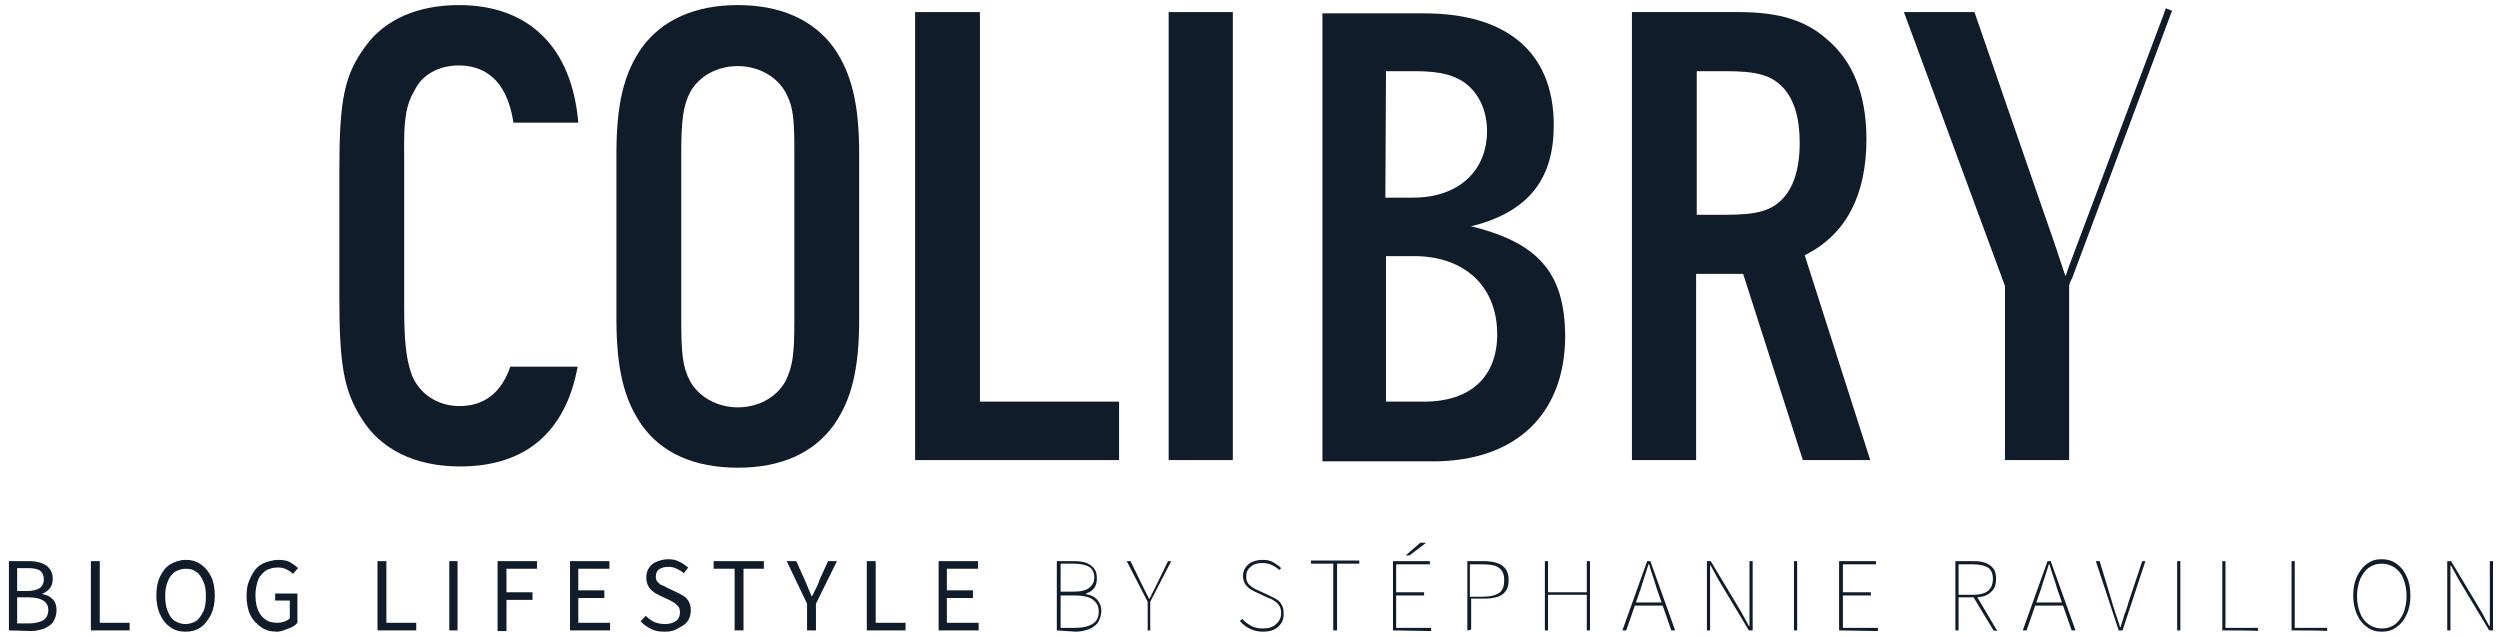
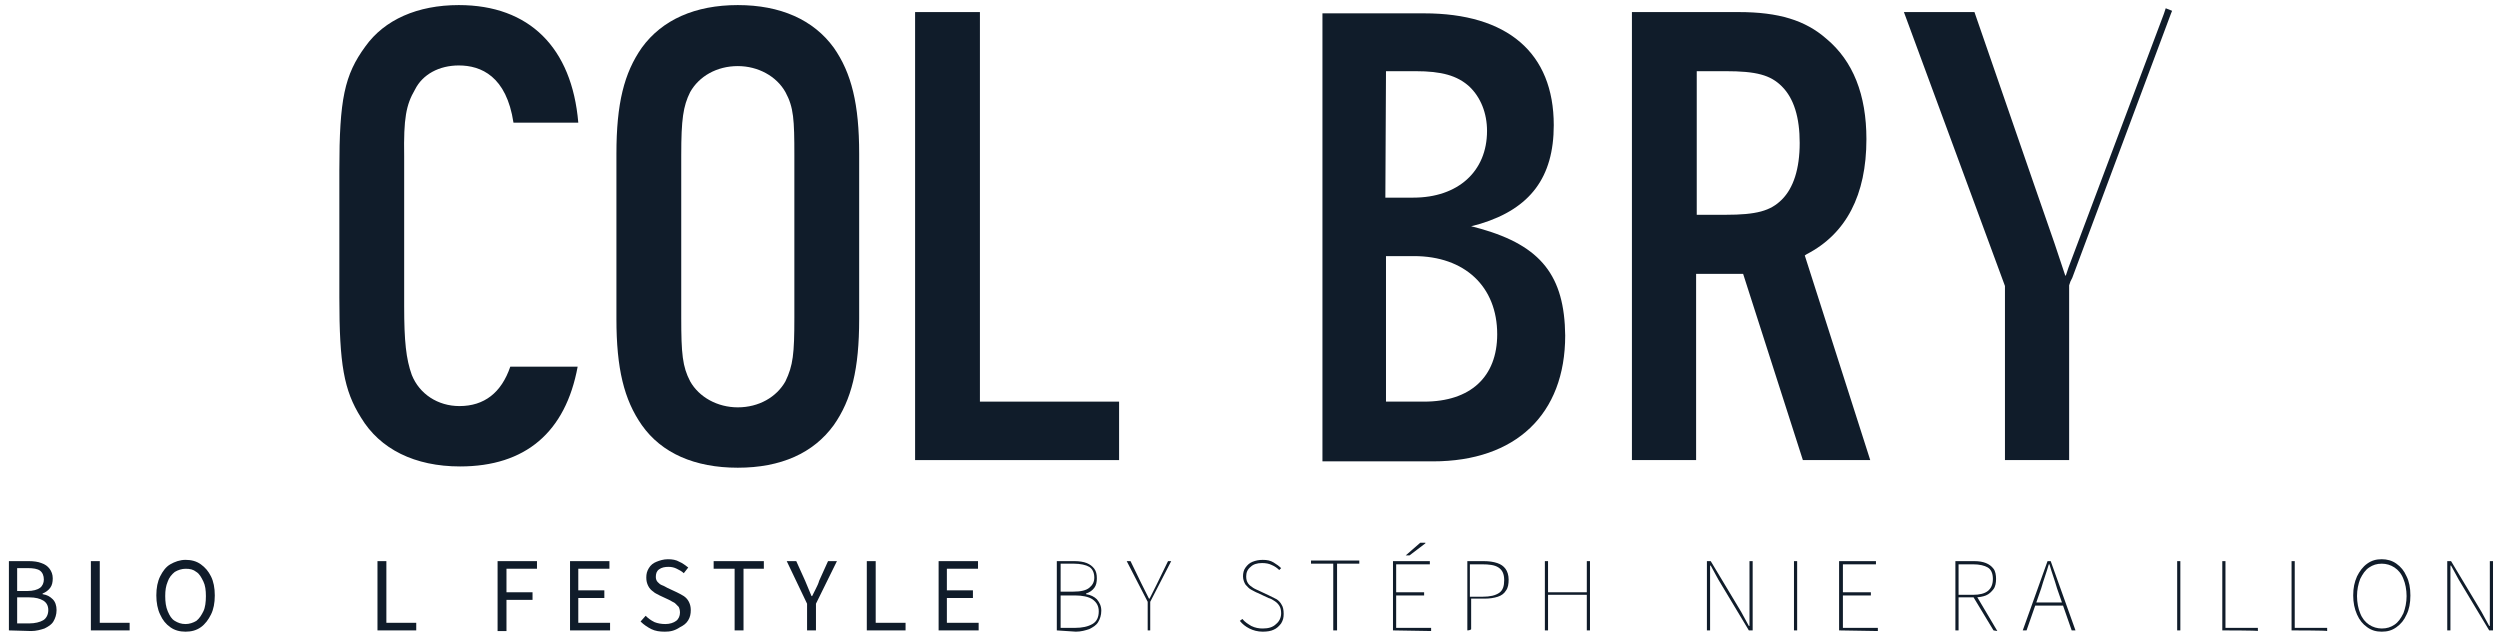
<svg xmlns="http://www.w3.org/2000/svg" version="1.1" id="Calque_1" x="0px" y="0px" viewBox="0 0 393.4 100.2" style="enable-background:new 0 0 393.4 100.2;" xml:space="preserve">
  <style type="text/css">
	.st0{fill:#101C2A;}
</style>
  <g>
    <g>
      <path class="st0" d="M65.3,14.1c1.2-2.4,3.8-3.8,6.9-3.8c3.5,0,7.5,1.7,8.6,9H91C90,7.5,83.3,0.8,72.2,0.8    c-6.5,0-11.7,2.3-14.7,6.5c-3.3,4.5-4.1,8.3-4.1,19.5v20c0,10.5,0.7,14.6,3.4,18.9c3,5,8.5,7.7,15.6,7.7    c10.3,0,16.6-5.4,18.5-15.7H80.3c-1.4,4.1-4.1,6.2-8,6.2c-3.4,0-6.3-1.9-7.5-4.9c-0.9-2.5-1.2-5.3-1.2-10.8V24.6    C63.5,18.6,63.9,16.5,65.3,14.1z" />
      <path class="st0" d="M116.1,0.8c-6.7,0-11.9,2.3-15.1,6.7c-2.8,4-4,8.8-4,16.7v26c0,7.8,1.2,12.7,4,16.7c3.1,4.4,8.3,6.7,15.1,6.7    s11.9-2.3,15.1-6.7c2.8-4,4-8.8,4-16.7v-26c0-7.8-1.2-12.7-4-16.7C128,3.1,122.8,0.8,116.1,0.8z M125,50c0,5.7-0.2,7.5-1.4,10    c-1.4,2.5-4.2,4.1-7.5,4.1c-3.2,0-6.1-1.6-7.5-4.1c-1.2-2.3-1.4-4.3-1.4-10V24.4c0-5.6,0.3-7.7,1.4-9.9c1.4-2.5,4.2-4.1,7.5-4.1    c3.2,0,6.1,1.6,7.5,4.1c1.3,2.4,1.4,4.3,1.4,10V50z" />
      <polygon class="st0" points="154.2,1.9 144,1.9 144,72.4 176.1,72.4 176.1,63.2 154.2,63.2   " />
-       <rect x="183.9" y="1.9" class="st0" width="10.1" height="70.5" />
      <path class="st0" d="M233,36l-1.5-0.4l1.5-0.4c7.8-2.4,11.5-7.3,11.5-15.5c0-11.4-7.3-17.6-20.4-17.6h-16v70.5h17.4    c13,0,20.8-7.4,20.8-19.8C246.2,43.4,242.5,38.7,233,36z M218.1,11.2h4.6c4.2,0,6.6,0.7,8.5,2.4c1.8,1.7,2.8,4.2,2.8,7    c0,6.4-4.6,10.5-11.6,10.5H218L218.1,11.2L218.1,11.2z M224.1,63.2h-6V40.3h4.4c8,0,13.1,4.8,13.1,12.3    C235.6,59.3,231.4,63.2,224.1,63.2z" />
      <path class="st0" d="M284.3,40c6.2-3.2,9.4-9.3,9.4-18.1c0-7-2.1-12.3-6.3-15.8c-3.3-2.9-7.5-4.2-13.8-4.2h-16.8v70.5h10.1V43.1    h7.4l9.4,29.3h10.6L284,40.2L284.3,40z M280.4,31.4c-1.8,1.8-4,2.4-8.9,2.4H267V11.2h4.5c4.9,0,7.1,0.6,8.9,2.4    c1.9,1.9,2.8,4.9,2.8,8.9C283.2,26.6,282.2,29.6,280.4,31.4z" />
      <polygon class="st0" points="340.8,1.3 340.5,2.2 325.5,42.1 325.3,42.7 325.1,43.3 325,43.4 323.3,38.3 320,28.8 310.7,1.9     299.6,1.9 315.5,45 315.5,72.4 325.6,72.4 325.6,47.2 325.6,45.1 325.6,45 325.6,44.9 325.8,44.3 326.1,43.7 341.6,2.2 341.8,1.7       " />
    </g>
  </g>
  <g>
    <g>
      <g>
        <g>
          <path class="st0" d="M1.4,99.2V88.3h3.2c0.7,0,1.4,0.1,1.9,0.3c0.6,0.2,1,0.5,1.3,0.9c0.3,0.4,0.5,0.9,0.5,1.5      c0,0.6-0.1,1.1-0.4,1.5c-0.3,0.4-0.7,0.7-1.2,0.9v0.1c0.7,0.1,1.2,0.4,1.6,0.8c0.4,0.4,0.6,1,0.6,1.7s-0.2,1.3-0.5,1.8      s-0.8,0.8-1.4,1.1c-0.6,0.2-1.3,0.4-2.1,0.4L1.4,99.2L1.4,99.2z M2.7,93h1.6c0.9,0,1.6-0.2,2-0.5c0.4-0.3,0.6-0.8,0.6-1.3      c0-0.6-0.2-1.1-0.6-1.4c-0.4-0.3-1.1-0.4-1.9-0.4H2.7V93z M2.7,98.1h1.9c0.9,0,1.7-0.2,2.2-0.5c0.5-0.3,0.8-0.9,0.8-1.6      c0-0.7-0.3-1.2-0.8-1.5S5.6,94,4.6,94H2.7V98.1z" />
          <path class="st0" d="M14.3,99.2V88.3h1.4V98h4.7v1.2C20.4,99.2,14.3,99.2,14.3,99.2z" />
          <path class="st0" d="M29.2,99.4c-0.9,0-1.7-0.2-2.4-0.7c-0.7-0.5-1.2-1.1-1.6-2c-0.4-0.8-0.6-1.9-0.6-3c0-1.2,0.2-2.2,0.6-3      c0.4-0.8,0.9-1.5,1.6-1.9s1.5-0.7,2.4-0.7c0.9,0,1.7,0.2,2.4,0.7c0.7,0.5,1.2,1.1,1.6,1.9c0.4,0.8,0.6,1.8,0.6,3      c0,1.2-0.2,2.2-0.6,3c-0.4,0.8-0.9,1.5-1.6,2C30.9,99.2,30.1,99.4,29.2,99.4z M29.2,98.2c0.6,0,1.2-0.2,1.7-0.5      c0.5-0.4,0.8-0.9,1.1-1.5s0.4-1.5,0.4-2.4c0-0.9-0.1-1.7-0.4-2.3s-0.6-1.2-1.1-1.5c-0.5-0.4-1-0.5-1.7-0.5      c-0.6,0-1.2,0.2-1.7,0.5c-0.5,0.4-0.9,0.9-1.1,1.5c-0.3,0.7-0.4,1.4-0.4,2.3c0,0.9,0.1,1.7,0.4,2.4s0.6,1.2,1.1,1.5      C28,98,28.5,98.2,29.2,98.2z" />
-           <path class="st0" d="M43.6,99.4c-1,0-1.8-0.2-2.5-0.7c-0.7-0.5-1.3-1.1-1.7-1.9c-0.4-0.8-0.6-1.9-0.6-3c0-0.9,0.1-1.7,0.4-2.4      s0.6-1.3,1-1.8c0.4-0.5,1-0.9,1.6-1.1c0.6-0.2,1.3-0.4,2-0.4c0.7,0,1.4,0.1,1.9,0.4c0.5,0.3,0.9,0.6,1.2,0.9l-0.8,0.9      c-0.3-0.3-0.6-0.5-1-0.7c-0.4-0.2-0.8-0.3-1.4-0.3c-0.7,0-1.4,0.2-1.9,0.5c-0.5,0.4-1,0.9-1.2,1.5s-0.4,1.4-0.4,2.3      c0,0.9,0.1,1.7,0.4,2.4c0.3,0.7,0.7,1.2,1.2,1.5c0.5,0.4,1.2,0.5,1.9,0.5c0.4,0,0.7-0.1,1.1-0.2c0.3-0.1,0.6-0.3,0.8-0.5v-2.8      h-2.3v-1.1h3.5v4.6c-0.3,0.4-0.8,0.7-1.4,0.9S44.3,99.4,43.6,99.4z" />
          <path class="st0" d="M59.4,99.2V88.3h1.4V98h4.7v1.2C65.5,99.2,59.4,99.2,59.4,99.2z" />
-           <path class="st0" d="M70.7,99.2V88.3H72v10.9C72,99.2,70.7,99.2,70.7,99.2z" />
          <path class="st0" d="M78.3,99.2V88.3h6.2v1.2h-4.8v3.7h4.1v1.2h-4.1v4.9H78.3z" />
          <path class="st0" d="M89.7,99.2V88.3h6.2v1.2h-4.9v3.4h4.1v1.2h-4.1V98h5v1.2C96.1,99.2,89.7,99.2,89.7,99.2z" />
          <path class="st0" d="M104.6,99.4c-0.8,0-1.5-0.1-2.1-0.4c-0.6-0.3-1.2-0.7-1.7-1.2l0.8-0.9c0.4,0.4,0.8,0.7,1.4,1      c0.5,0.2,1.1,0.3,1.7,0.3c0.7,0,1.3-0.2,1.7-0.5c0.4-0.3,0.6-0.8,0.6-1.3c0-0.4-0.1-0.7-0.2-0.9c-0.2-0.2-0.4-0.4-0.6-0.6      c-0.3-0.2-0.6-0.3-0.9-0.5l-1.5-0.7c-0.3-0.2-0.7-0.3-1-0.6c-0.3-0.2-0.6-0.5-0.8-0.9c-0.2-0.4-0.3-0.8-0.3-1.3      c0-0.6,0.1-1,0.4-1.5s0.7-0.8,1.2-1c0.5-0.2,1.1-0.4,1.8-0.4c0.7,0,1.3,0.1,1.8,0.4c0.5,0.2,1,0.6,1.4,0.9l-0.7,0.9      c-0.3-0.3-0.7-0.5-1.1-0.7s-0.8-0.3-1.3-0.3c-0.6,0-1.1,0.1-1.5,0.4c-0.4,0.3-0.5,0.7-0.5,1.2c0,0.3,0.1,0.6,0.3,0.8      c0.2,0.2,0.4,0.4,0.7,0.5c0.3,0.1,0.6,0.3,0.8,0.4l1.5,0.7c0.4,0.2,0.8,0.4,1.1,0.6c0.3,0.2,0.6,0.5,0.8,0.9      c0.2,0.4,0.3,0.8,0.3,1.3c0,0.6-0.1,1.1-0.4,1.6c-0.3,0.5-0.7,0.8-1.3,1.1C106.1,99.3,105.4,99.4,104.6,99.4z" />
          <path class="st0" d="M115.6,99.2v-9.7h-3.3v-1.2h7.9v1.2H117v9.7C117,99.2,115.6,99.2,115.6,99.2z" />
          <path class="st0" d="M127,99.2V95l-3.2-6.7h1.5l1.4,3.1c0.2,0.4,0.3,0.8,0.5,1.2c0.2,0.4,0.3,0.8,0.5,1.2h0.1      c0.2-0.4,0.4-0.8,0.6-1.2s0.4-0.8,0.5-1.2l1.4-3.1h1.4l-3.3,6.7v4.2H127z" />
          <path class="st0" d="M136.4,99.2V88.3h1.4V98h4.7v1.2C142.5,99.2,136.4,99.2,136.4,99.2z" />
          <path class="st0" d="M147.7,99.2V88.3h6.2v1.2H149v3.4h4.1v1.2H149V98h5v1.2C154,99.2,147.7,99.2,147.7,99.2z" />
          <path class="st0" d="M166.3,99.2V88.3h2.8c0.7,0,1.4,0.1,1.9,0.3c0.5,0.2,0.9,0.5,1.2,0.9c0.3,0.4,0.4,0.9,0.4,1.5      c0,0.6-0.1,1.1-0.4,1.5c-0.3,0.4-0.7,0.7-1.3,0.9v0.1c0.7,0.1,1.3,0.4,1.7,0.8c0.4,0.5,0.7,1,0.7,1.8c0,0.7-0.2,1.3-0.5,1.8      c-0.3,0.5-0.8,0.8-1.4,1.1c-0.6,0.2-1.3,0.4-2.1,0.4L166.3,99.2L166.3,99.2z M166.9,93.1h2c1.2,0,2-0.2,2.5-0.6      c0.5-0.4,0.8-0.9,0.8-1.6c0-0.8-0.3-1.4-0.8-1.7c-0.5-0.3-1.4-0.5-2.4-0.5h-2.1V93.1z M166.9,98.8h2.3c1.1,0,2-0.2,2.7-0.6      c0.7-0.4,1-1.1,1-2c0-0.8-0.3-1.4-1-1.9c-0.6-0.4-1.6-0.6-2.7-0.6h-2.3V98.8z" />
          <path class="st0" d="M180.6,99.2v-4.5l-3.3-6.4h0.6l1.7,3.5c0.2,0.4,0.4,0.8,0.6,1.2c0.2,0.4,0.4,0.8,0.6,1.2h0.1      c0.2-0.4,0.4-0.8,0.6-1.2c0.2-0.4,0.4-0.8,0.6-1.2l1.7-3.5h0.5l-3.3,6.4v4.5H180.6z" />
          <path class="st0" d="M198.7,99.4c-0.8,0-1.5-0.2-2.1-0.5c-0.6-0.3-1.1-0.7-1.5-1.2l0.4-0.3c0.4,0.5,0.9,0.8,1.4,1.1      c0.6,0.3,1.2,0.4,1.8,0.4c0.9,0,1.6-0.2,2.1-0.7c0.5-0.4,0.8-1,0.8-1.7c0-0.5-0.1-0.9-0.3-1.2c-0.2-0.3-0.4-0.5-0.7-0.7      c-0.3-0.2-0.6-0.4-1-0.5l-1.7-0.8c-0.3-0.1-0.6-0.3-1-0.5s-0.6-0.5-0.9-0.8c-0.2-0.3-0.4-0.8-0.4-1.3c0-0.5,0.1-1,0.4-1.4      c0.3-0.4,0.6-0.7,1.1-0.9c0.5-0.2,1-0.3,1.6-0.3c0.7,0,1.2,0.1,1.7,0.4c0.5,0.3,0.9,0.6,1.2,0.9l-0.3,0.3      c-0.3-0.3-0.7-0.6-1.2-0.8c-0.4-0.2-0.9-0.3-1.5-0.3c-0.8,0-1.4,0.2-1.8,0.6c-0.5,0.4-0.7,0.9-0.7,1.5c0,0.5,0.1,0.8,0.3,1.1      c0.2,0.3,0.5,0.5,0.8,0.7c0.3,0.2,0.6,0.3,0.8,0.4l1.7,0.8c0.4,0.2,0.8,0.4,1.2,0.6c0.3,0.2,0.6,0.5,0.8,0.9      c0.2,0.3,0.3,0.8,0.3,1.4c0,0.6-0.1,1-0.4,1.5c-0.3,0.4-0.7,0.8-1.2,1C200,99.3,199.4,99.4,198.7,99.4z" />
          <path class="st0" d="M209.8,99.2V88.7h-3.5v-0.5h7.6v0.5h-3.5v10.5C210.3,99.2,209.8,99.2,209.8,99.2z" />
          <path class="st0" d="M219.2,99.2V88.3h5.8v0.5h-5.3v4.4h4.4v0.5h-4.4v5.1h5.5v0.5L219.2,99.2L219.2,99.2z M221.2,87.4l2.3-2h0.8      l0,0.1l-2.5,1.9C221.8,87.4,221.2,87.4,221.2,87.4z" />
          <path class="st0" d="M230.9,99.2V88.3h2.6c0.8,0,1.5,0.1,2.1,0.3c0.6,0.2,1,0.5,1.3,0.9c0.3,0.4,0.5,1,0.5,1.7      c0,0.7-0.1,1.3-0.4,1.7c-0.3,0.5-0.7,0.8-1.3,1c-0.6,0.2-1.3,0.3-2.1,0.3h-2.1v4.8C231.4,99.2,230.9,99.2,230.9,99.2z       M231.4,93.9h1.9c1.2,0,2-0.2,2.6-0.6c0.6-0.4,0.8-1.1,0.8-2c0-1-0.3-1.6-0.9-2c-0.6-0.4-1.5-0.5-2.6-0.5h-1.9V93.9L231.4,93.9z      " />
          <path class="st0" d="M243.1,99.2V88.3h0.5v4.9h6.1v-4.9h0.5v10.9h-0.5v-5.6h-6.1v5.6C243.6,99.2,243.1,99.2,243.1,99.2z" />
-           <path class="st0" d="M255.3,99.2l3.9-10.9h0.5l3.9,10.9H263l-2.3-6.6c-0.2-0.7-0.4-1.3-0.6-1.9c-0.2-0.6-0.4-1.2-0.6-1.9h-0.1      c-0.2,0.7-0.4,1.3-0.6,1.9c-0.2,0.6-0.4,1.2-0.6,1.9l-2.3,6.6H255.3z M257,95.3v-0.5h4.8v0.5H257z" />
          <path class="st0" d="M268.6,99.2V88.3h0.6l4.8,8c0.2,0.4,0.4,0.7,0.6,1.1c0.2,0.4,0.4,0.7,0.6,1.1h0.1c0-0.5,0-1,0-1.6      c0-0.5,0-1,0-1.5v-7.1h0.5v10.9h-0.6l-4.8-8c-0.2-0.4-0.4-0.7-0.6-1.1c-0.2-0.4-0.4-0.7-0.6-1.1h-0.1c0,0.5,0,1,0,1.5      c0,0.5,0,1,0,1.5v7.2L268.6,99.2L268.6,99.2z" />
          <path class="st0" d="M282.3,99.2V88.3h0.5v10.9C282.9,99.2,282.3,99.2,282.3,99.2z" />
          <path class="st0" d="M289.4,99.2V88.3h5.8v0.5H290v4.4h4.4v0.5H290v5.1h5.5v0.5L289.4,99.2L289.4,99.2z" />
          <path class="st0" d="M307.7,99.2V88.3h3c0.7,0,1.3,0.1,1.8,0.3c0.5,0.2,0.9,0.5,1.2,0.9c0.3,0.4,0.4,1,0.4,1.6      c0,0.6-0.1,1.2-0.4,1.6s-0.7,0.8-1.2,1c-0.5,0.2-1.1,0.3-1.8,0.3h-2.5v5.2H307.7z M308.2,93.6h2.3c1,0,1.8-0.2,2.3-0.6      c0.5-0.4,0.8-1,0.8-1.9c0-0.9-0.3-1.5-0.8-1.8s-1.3-0.5-2.3-0.5h-2.3V93.6z M313.7,99.2l-3.2-5.3l0.6,0l3.2,5.4L313.7,99.2      L313.7,99.2z" />
          <path class="st0" d="M318.3,99.2l3.9-10.9h0.5l3.9,10.9h-0.6l-2.3-6.6c-0.2-0.7-0.4-1.3-0.6-1.9c-0.2-0.6-0.4-1.2-0.6-1.9h-0.1      c-0.2,0.7-0.4,1.3-0.6,1.9c-0.2,0.6-0.4,1.2-0.6,1.9l-2.3,6.6H318.3z M320,95.3v-0.5h4.8v0.5H320z" />
-           <path class="st0" d="M333.4,99.2l-3.6-10.9h0.6l2,6.6c0.1,0.5,0.3,0.9,0.4,1.3c0.1,0.4,0.3,0.8,0.4,1.2c0.1,0.4,0.3,0.8,0.4,1.3      h0.1c0.1-0.5,0.3-0.9,0.4-1.3c0.1-0.4,0.2-0.8,0.4-1.2c0.1-0.4,0.3-0.8,0.4-1.3l2.2-6.6h0.5L334,99.2H333.4z" />
          <path class="st0" d="M342.6,99.2V88.3h0.5v10.9C343.2,99.2,342.6,99.2,342.6,99.2z" />
          <path class="st0" d="M349.7,99.2V88.3h0.5v10.5h5.1v0.5C355.4,99.2,349.7,99.2,349.7,99.2z" />
          <path class="st0" d="M360.6,99.2V88.3h0.5v10.5h5.1v0.5C366.2,99.2,360.6,99.2,360.6,99.2z" />
          <path class="st0" d="M374.8,99.4c-0.9,0-1.6-0.2-2.3-0.7c-0.7-0.5-1.2-1.1-1.6-2c-0.4-0.9-0.6-1.9-0.6-3c0-1.2,0.2-2.1,0.6-3      c0.4-0.8,0.9-1.5,1.6-2c0.7-0.5,1.4-0.7,2.3-0.7c0.8,0,1.6,0.2,2.3,0.7c0.7,0.5,1.2,1.1,1.6,2c0.4,0.8,0.6,1.8,0.6,3      c0,1.2-0.2,2.2-0.6,3c-0.4,0.9-0.9,1.5-1.6,2C376.4,99.2,375.7,99.4,374.8,99.4z M374.8,98.9c0.8,0,1.4-0.2,2-0.6      c0.6-0.4,1-1,1.4-1.8c0.3-0.8,0.5-1.7,0.5-2.7c0-1-0.2-2-0.5-2.7c-0.3-0.8-0.8-1.4-1.4-1.8c-0.6-0.4-1.3-0.6-2-0.6      c-0.8,0-1.4,0.2-2,0.6c-0.6,0.4-1,1-1.4,1.8c-0.3,0.8-0.5,1.7-0.5,2.7c0,1,0.2,2,0.5,2.7c0.3,0.8,0.8,1.4,1.4,1.8      C373.4,98.7,374.1,98.9,374.8,98.9z" />
          <path class="st0" d="M385.1,99.2V88.3h0.6l4.8,8c0.2,0.4,0.4,0.7,0.6,1.1c0.2,0.4,0.4,0.7,0.6,1.1h0.1c0-0.5,0-1,0-1.6      c0-0.5,0-1,0-1.5v-7.1h0.5v10.9h-0.6l-4.8-8c-0.2-0.4-0.4-0.7-0.6-1.1c-0.2-0.4-0.4-0.7-0.6-1.1h-0.1c0,0.5,0,1,0,1.5      c0,0.5,0,1,0,1.5v7.2L385.1,99.2L385.1,99.2z" />
        </g>
      </g>
    </g>
  </g>
</svg>